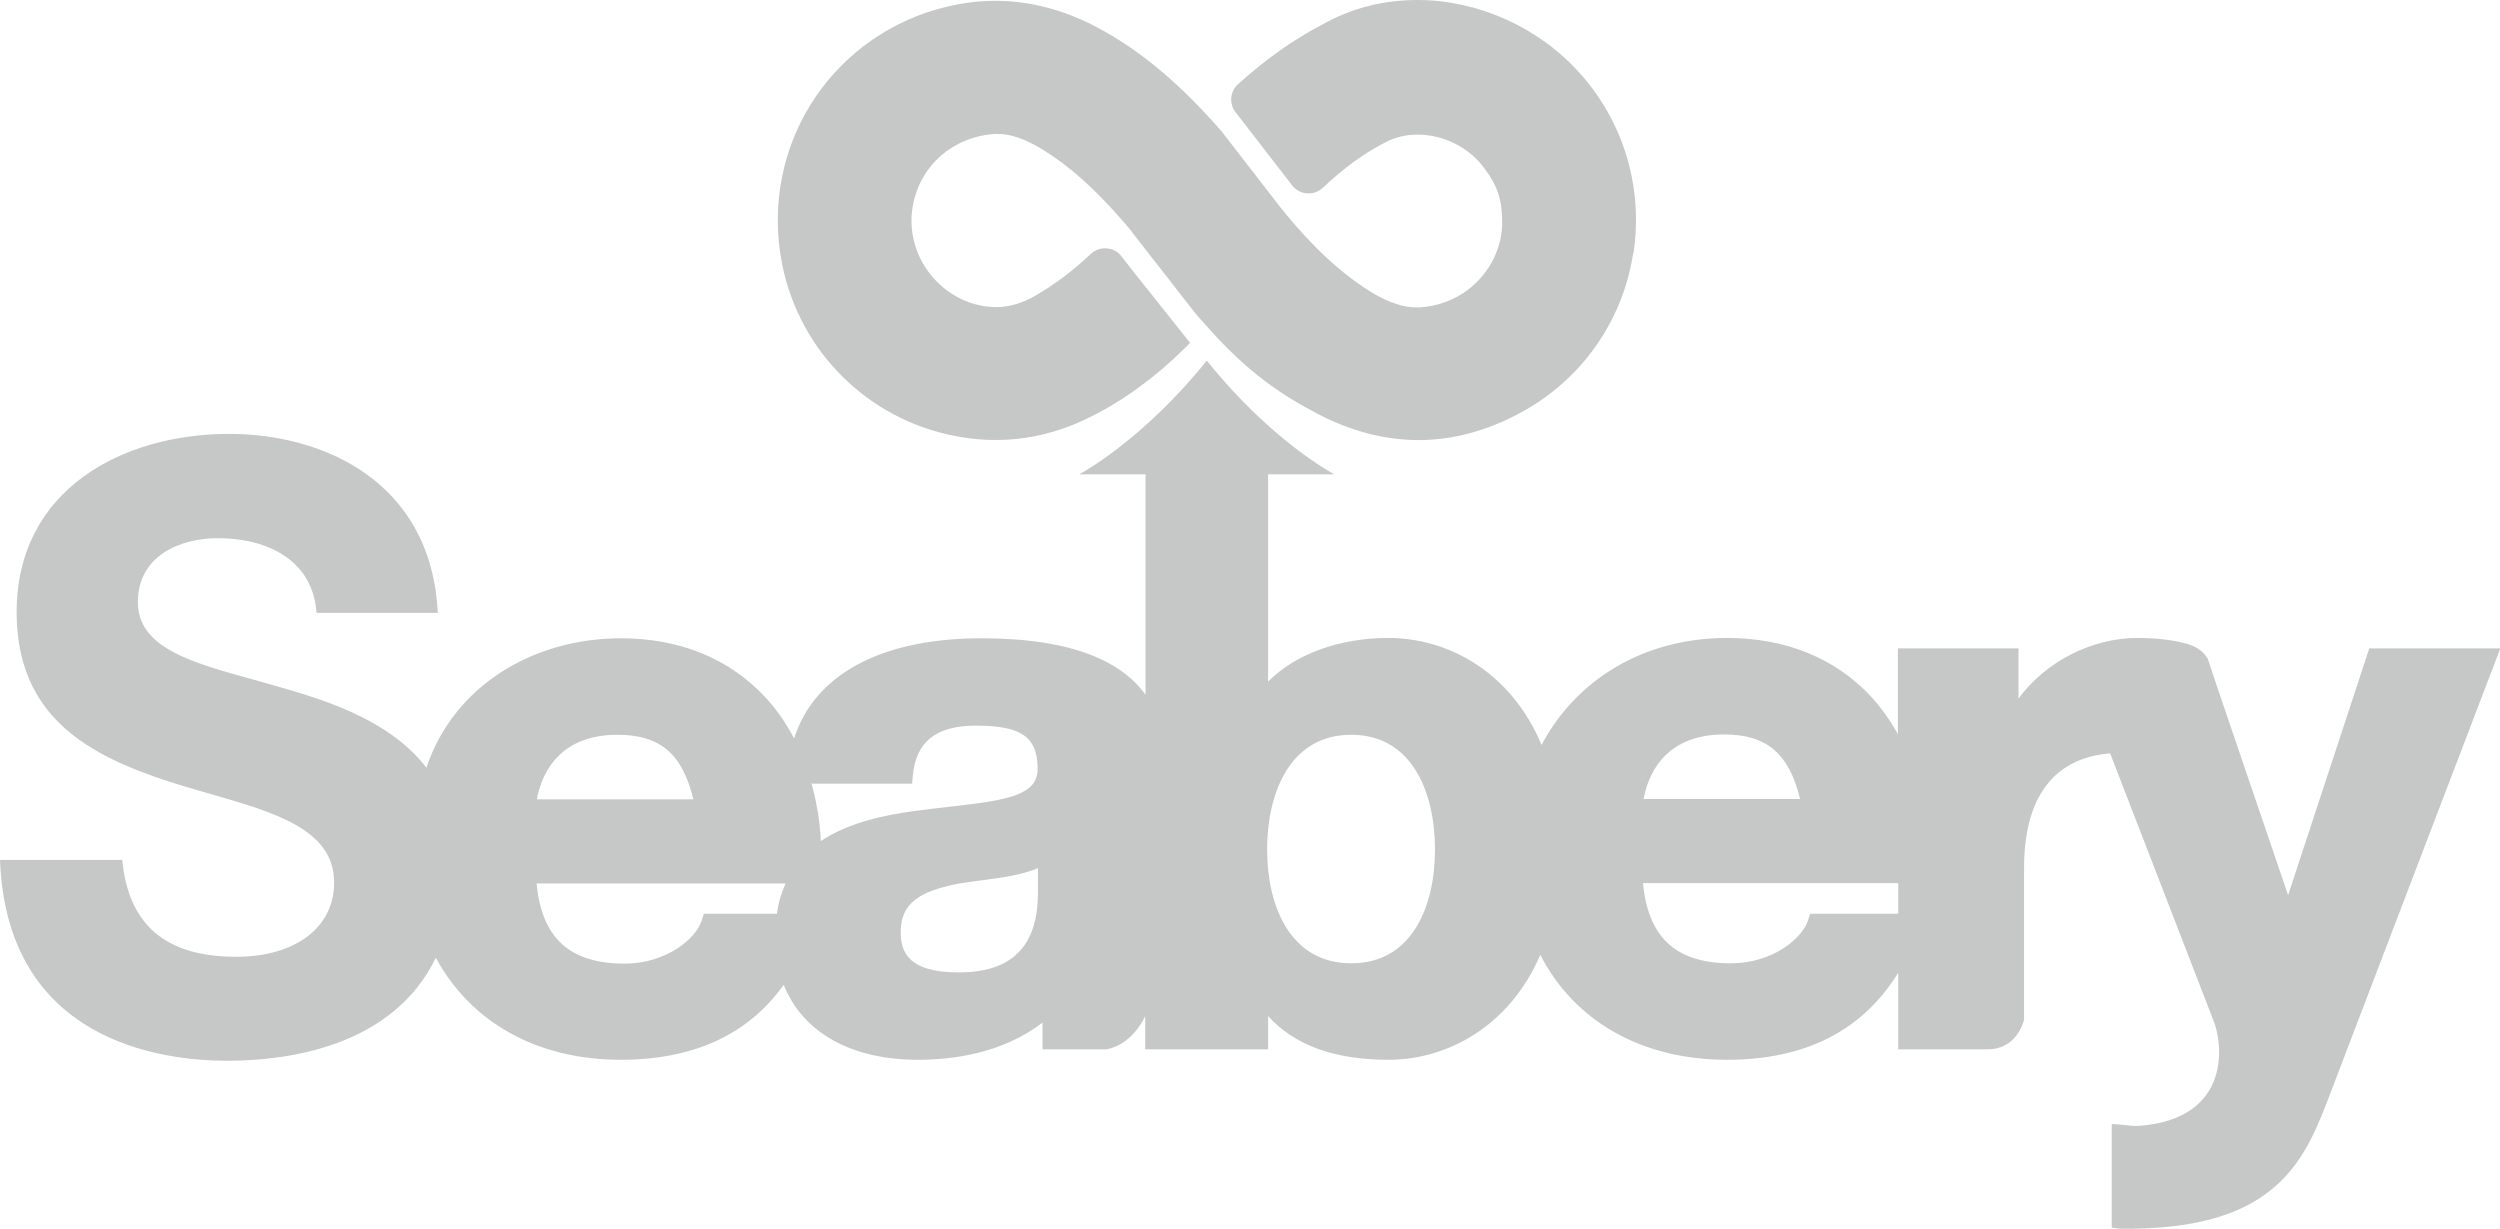
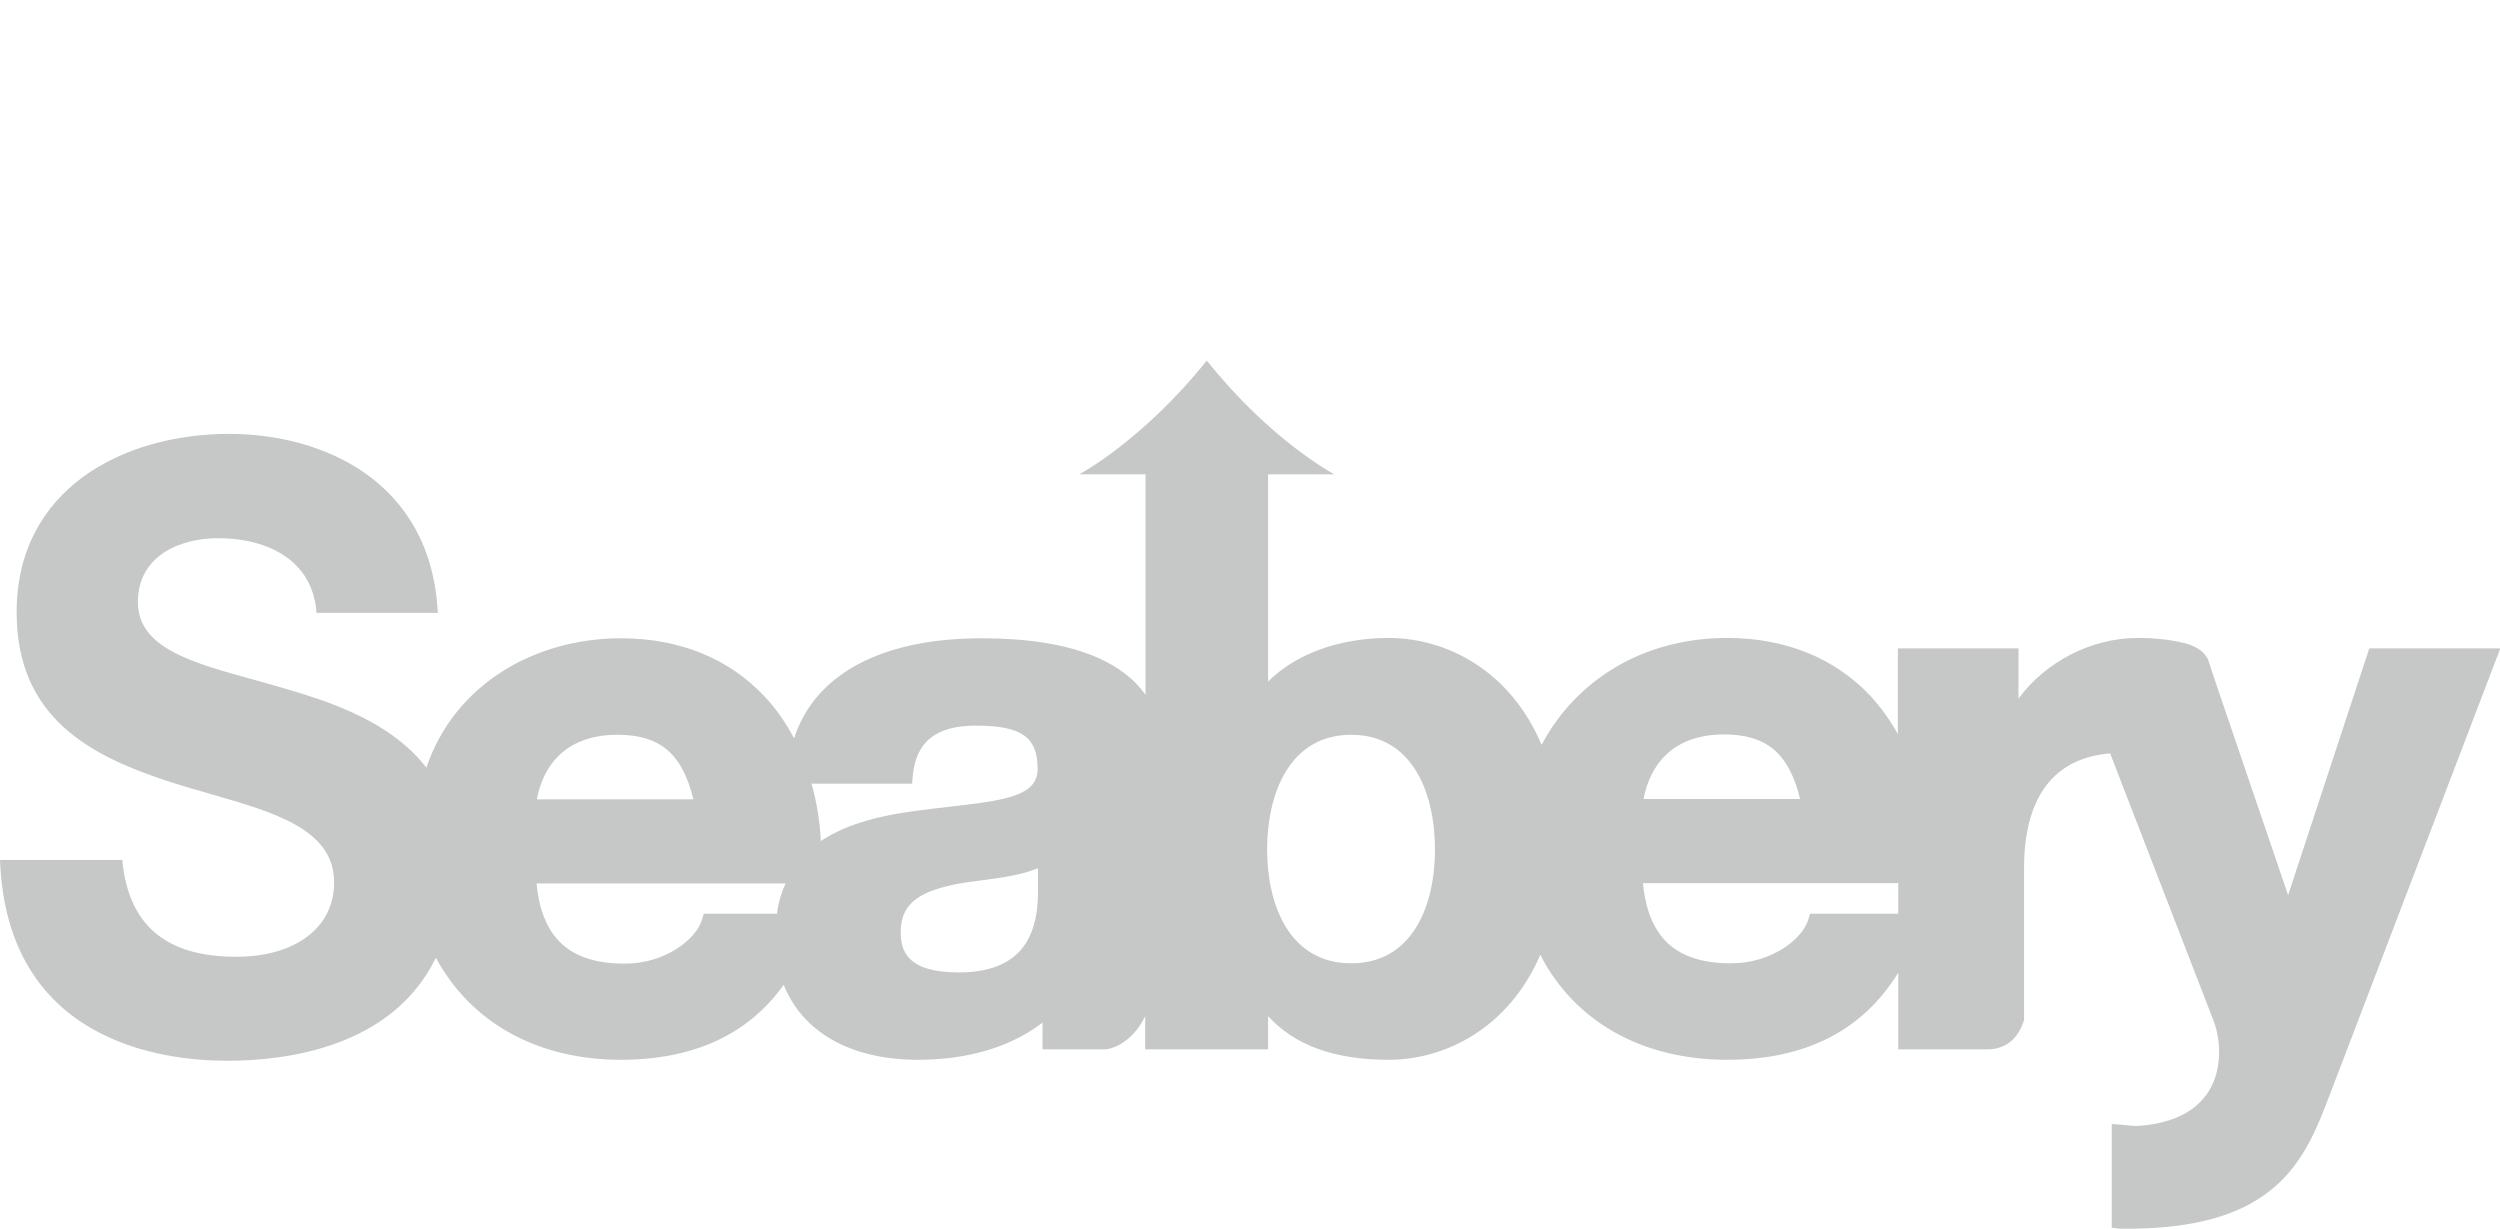
<svg xmlns="http://www.w3.org/2000/svg" id="Capa_2" data-name="Capa 2" viewBox="0 0 76.69 37.69">
  <defs>
    <style>      .cls-1, .cls-2 {        fill: #c6c7c7;      }      .cls-2 {        fill-rule: evenodd;      }    </style>
  </defs>
  <g id="Capa_1-2" data-name="Capa 1">
    <g id="logo_seabery">
      <g>
-         <path class="cls-1" d="M50.1,7.76c-.3,1.99-1.47,3.72-3.19,4.75-1.1,.65-2.24,.99-3.39,.99-1.03,0-2.08-.27-3.09-.8-1.13-.59-2.14-1.26-3.41-2.69-.12-.13-.24-.27-.36-.41l-1.92-2.46s-.03-.04-.04-.06c-.05-.06-.1-.12-.16-.19l-.07-.08c-.88-1.02-1.68-1.73-2.5-2.23-.53-.32-.96-.47-1.36-.47-.04,0-.07,0-.1,0-.75,.05-1.43,.38-1.9,.92-.47,.55-.7,1.26-.64,1.96,.12,1.36,1.27,2.43,2.6,2.43,.38,0,.8-.12,1.19-.35,.59-.34,1.15-.76,1.7-1.28,.13-.12,.31-.19,.49-.17,.18,.01,.34,.1,.45,.24l.35,.45h0s1.68,2.11,1.68,2.11l.08,.1s0,0,0,0l-.04,.03h0s0,.01-.01,.02c0,0-.01,.01-.02,.02l-.43,.41s-.01,.01-.02,.02l-.08,.07-.18,.16s-.09,.08-.14,.12c0,0,0,0,0,0-.81,.68-1.61,1.19-2.46,1.57-1.46,.65-3.02,.73-4.57,.25-2.58-.81-4.42-3.08-4.67-5.79-.33-3.5,2.04-6.63,5.51-7.27,1.45-.27,2.92-.02,4.33,.75,1.31,.71,2.5,1.72,3.77,3.18,0,0,.01,.02,.02,.03l1.78,2.3c.92,1.14,1.79,1.96,2.73,2.55,.29,.18,.54,.3,.79,.38,.22,.08,.44,.11,.65,.11,.07,0,.13,0,.2-.01,1.54-.17,2.43-1.46,2.41-2.62v-.02c0-.63-.14-1.08-.54-1.61-.47-.65-1.26-1.04-2.06-1.04-.35,0-.69,.08-.99,.24-.66,.34-1.29,.8-1.91,1.39-.13,.12-.31,.19-.49,.17-.18-.01-.34-.1-.45-.24l-1.74-2.25c-.2-.26-.17-.63,.07-.85,.84-.76,1.68-1.36,2.58-1.83C41.47,.24,42.45,0,43.48,0c1.85,0,3.71,.83,4.97,2.23,1.36,1.51,1.96,3.52,1.66,5.53Z" />
        <path class="cls-2" d="M72.68,19.89l-2.49,7.57-2.16-6.34-.3-.9c-.07-.13-.21-.31-.5-.42-.03-.01-.07-.03-.11-.04-.05-.02-.09-.03-.15-.04-.32-.08-.79-.15-1.4-.15-1.42,0-2.83,.74-3.65,1.86v-1.54s-3.7,0-3.7,0v2.63c-.24-.43-.52-.82-.84-1.17-1.1-1.17-2.62-1.78-4.4-1.78-2.56,0-4.63,1.28-5.69,3.28-.94-2.24-2.87-3.28-4.7-3.28-1.48,0-2.84,.48-3.69,1.34v-5.92s0-.44,0-.44h2.03s-1.95-1.03-3.91-3.49c-1.97,2.46-3.91,3.49-3.91,3.49h2.03v2.77s0,0,0,0v3.99c-.7-.97-2.15-1.73-5.03-1.73-3.08,0-5.12,1.11-5.75,3.07-.25-.47-.55-.91-.91-1.29-1.1-1.17-2.62-1.78-4.4-1.78-2.7,0-5.13,1.46-5.97,3.97-.94-1.23-2.49-1.85-3.75-2.25-.51-.16-1.02-.3-1.51-.44-1.93-.53-3.59-.98-3.59-2.39,0-1.44,1.32-1.96,2.45-1.96,1.03,0,1.89,.3,2.42,.85,.37,.38,.57,.87,.61,1.44h3.72c-.2-4.05-3.54-5.49-6.4-5.49-3.25,0-6.52,1.69-6.52,5.47,0,3.24,2.26,4.41,4.69,5.2,.43,.14,.86,.26,1.27,.38,1.94,.56,3.78,1.08,3.78,2.71,0,1.38-1.18,2.28-3.01,2.28-2.15,0-3.3-.97-3.49-2.97H0c.21,5.55,4.92,6.16,6.97,6.16,1.84,0,5.07-.42,6.4-3.16,1.05,1.95,3.07,3.13,5.67,3.13,2.23,0,3.91-.77,5-2.3,.58,1.45,2.05,2.3,4.12,2.3,1.11,0,2.61-.21,3.82-1.14v.82h1.96c.82-.15,1.19-1.02,1.19-1.02v1.02h3.77v-1.02c.8,.88,2.01,1.34,3.69,1.34,1.81,0,3.72-1.03,4.66-3.22,1.03,2.01,3.08,3.22,5.73,3.22,2.41,0,4.16-.9,5.25-2.67v2.35s2.73,0,2.73,0c.8,0,1.05-.64,1.13-.9v-4.68c0-1.52,.47-3.32,2.64-3.5l3.16,8.17c.29,.66,.62,3.05-2.3,3.26-.18,.01-.36-.03-.53-.04l-.28-.02v3.18s.24,.03,.24,.03c4.91,.08,5.71-2.18,6.48-4.19l5.2-13.61h-4.02Zm-53.74,2.65c1.31,0,1.99,.58,2.33,1.98h-4.8c.11-.62,.56-1.98,2.47-1.98Zm4.88,5.49h-2.23l-.06,.19c-.16,.56-1.08,1.34-2.37,1.34-1.68,0-2.54-.78-2.7-2.46h7.64c-.13,.28-.22,.58-.27,.94Zm1.09-3.99h3.07s.02-.24,.02-.24c.1-1.05,.71-1.54,1.94-1.54,1.4,0,1.89,.35,1.89,1.33,0,.81-.95,.96-2.64,1.15-.34,.04-.71,.08-1.07,.13-1.01,.13-2.1,.37-2.94,.93-.03-.62-.13-1.21-.29-1.78Zm6.93,3.34c0,1.65-.8,2.45-2.43,2.45-1.58,0-1.78-.66-1.78-1.24,0-.94,.67-1.26,1.75-1.48,.25-.04,.52-.08,.77-.11,.63-.08,1.23-.17,1.69-.37v.74Zm9.61,2.17c-1.9,0-2.58-1.8-2.58-3.49,0-1.7,.68-3.52,2.58-3.52,1.9,0,2.57,1.82,2.57,3.52,0,1.69-.67,3.49-2.57,3.49Zm11.44-7.02c1.3,0,1.99,.58,2.33,1.98h-4.8c.11-.62,.56-1.98,2.47-1.98Zm2.64,5.49l-.06,.19c-.16,.56-1.08,1.34-2.37,1.34-1.68,0-2.54-.78-2.7-2.46h7.83v.94s-2.7,0-2.7,0Z" />
      </g>
    </g>
  </g>
</svg>